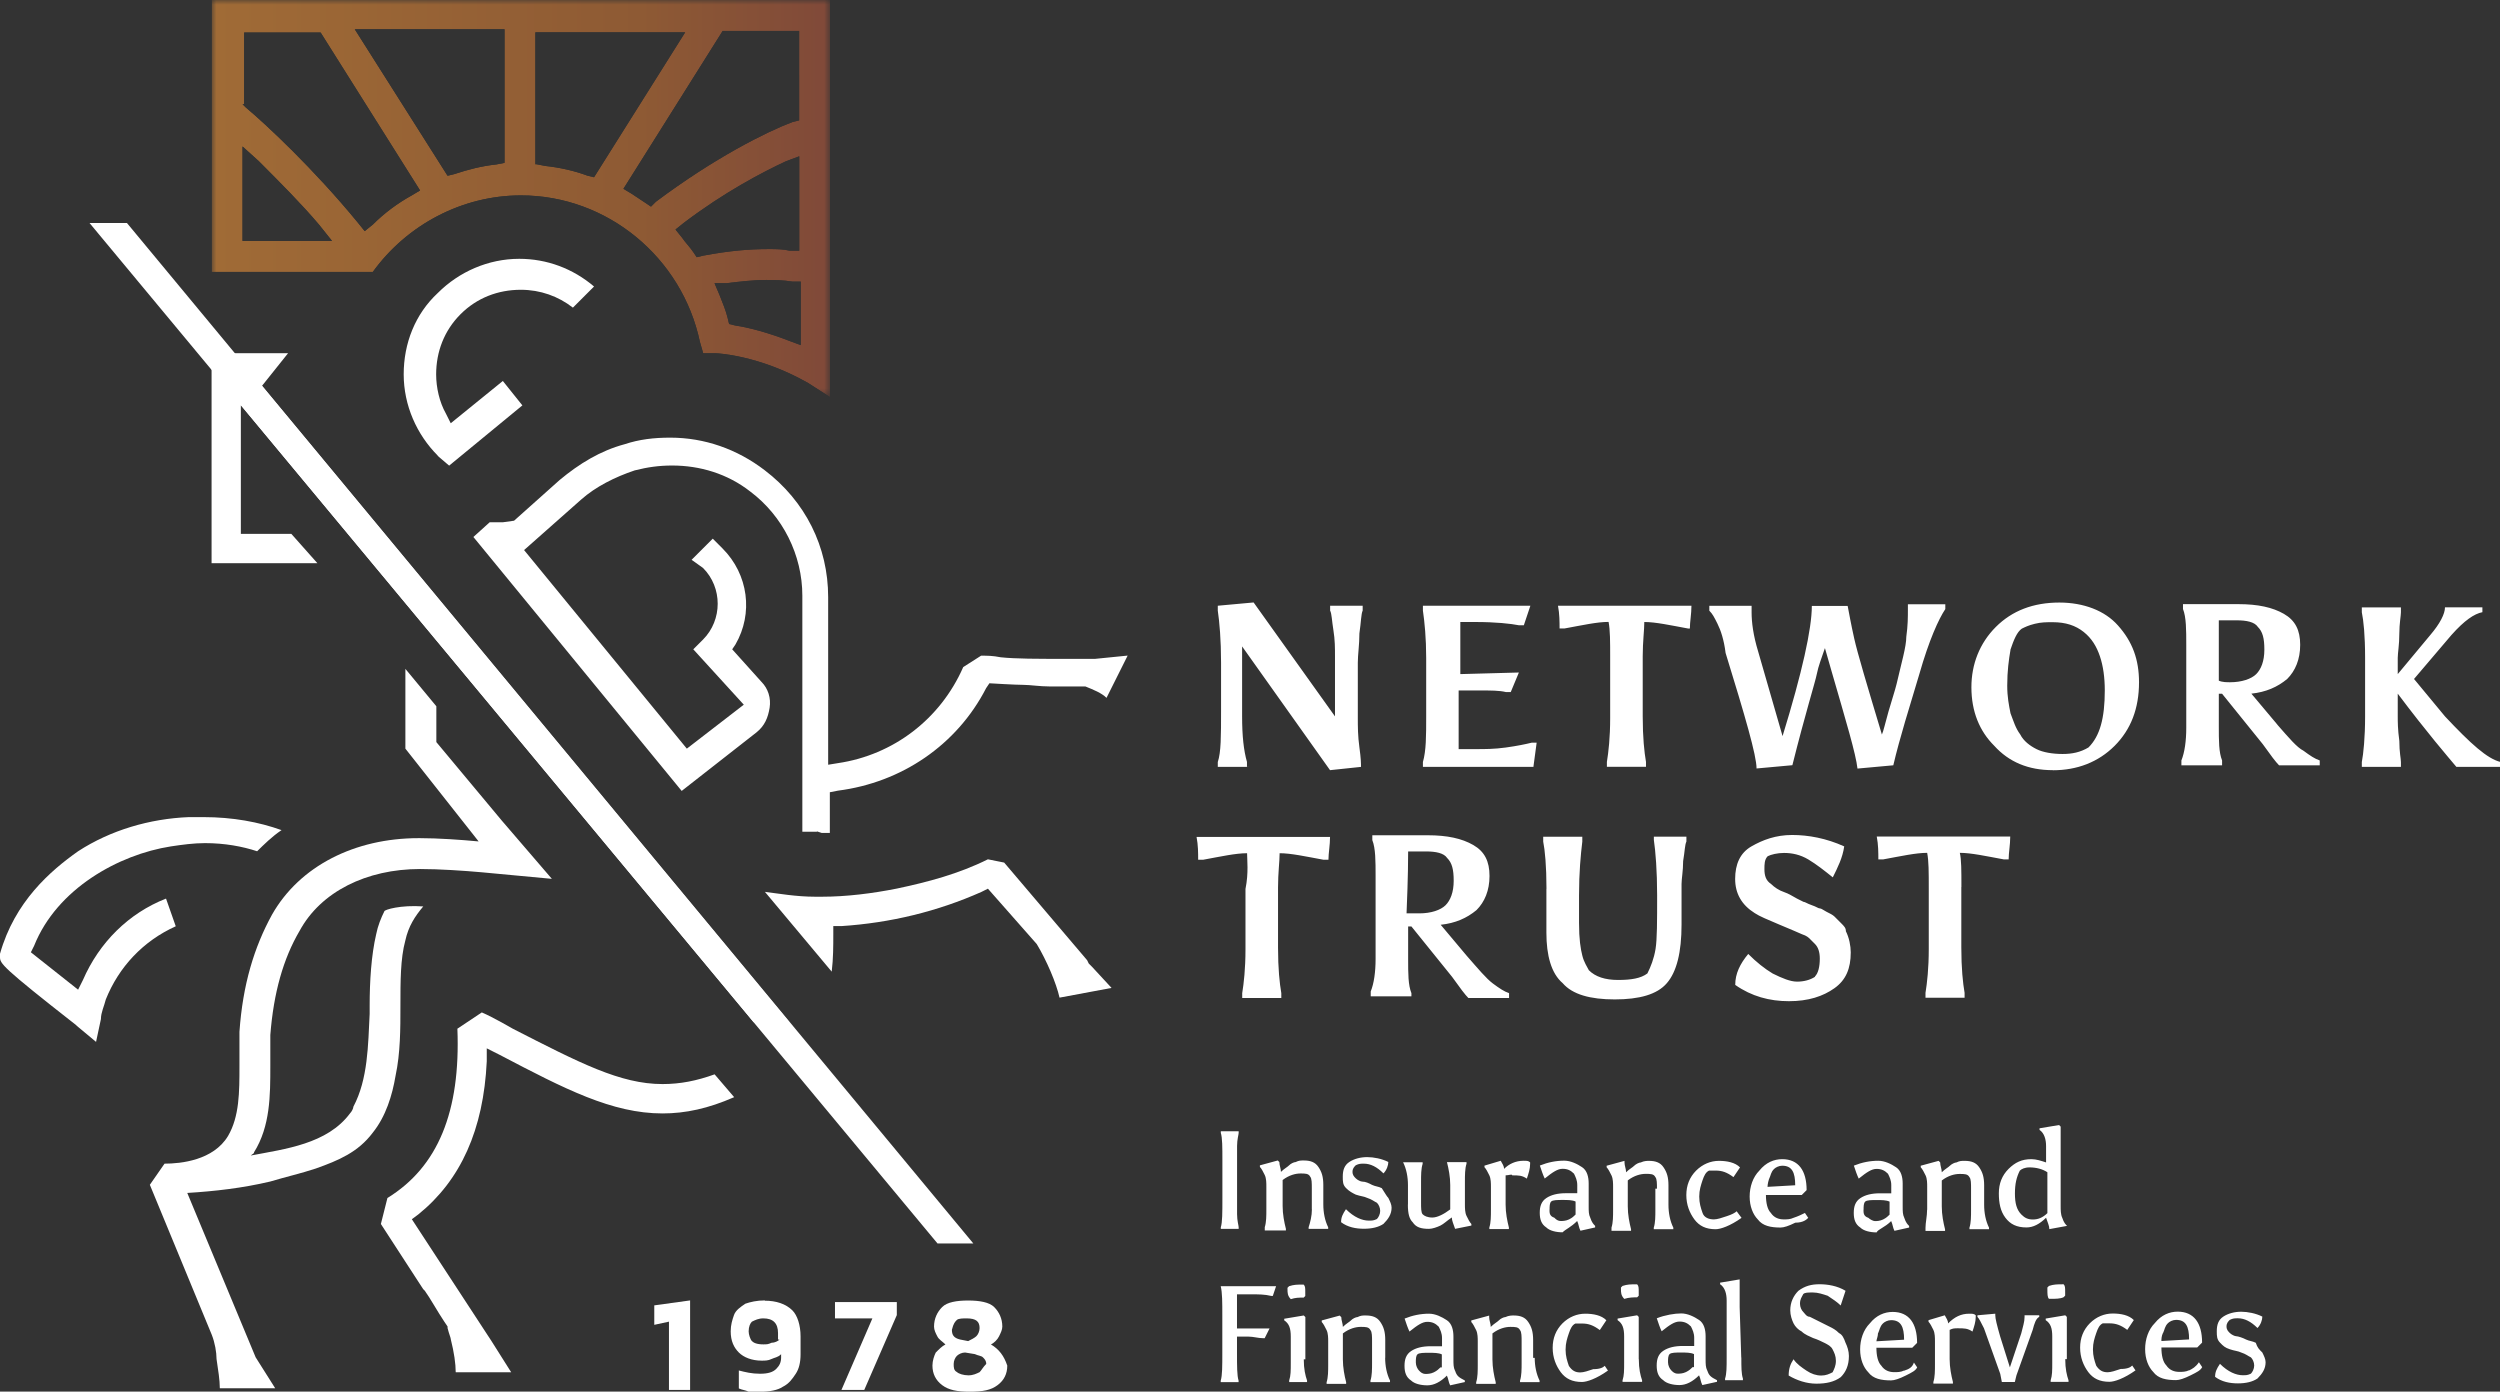
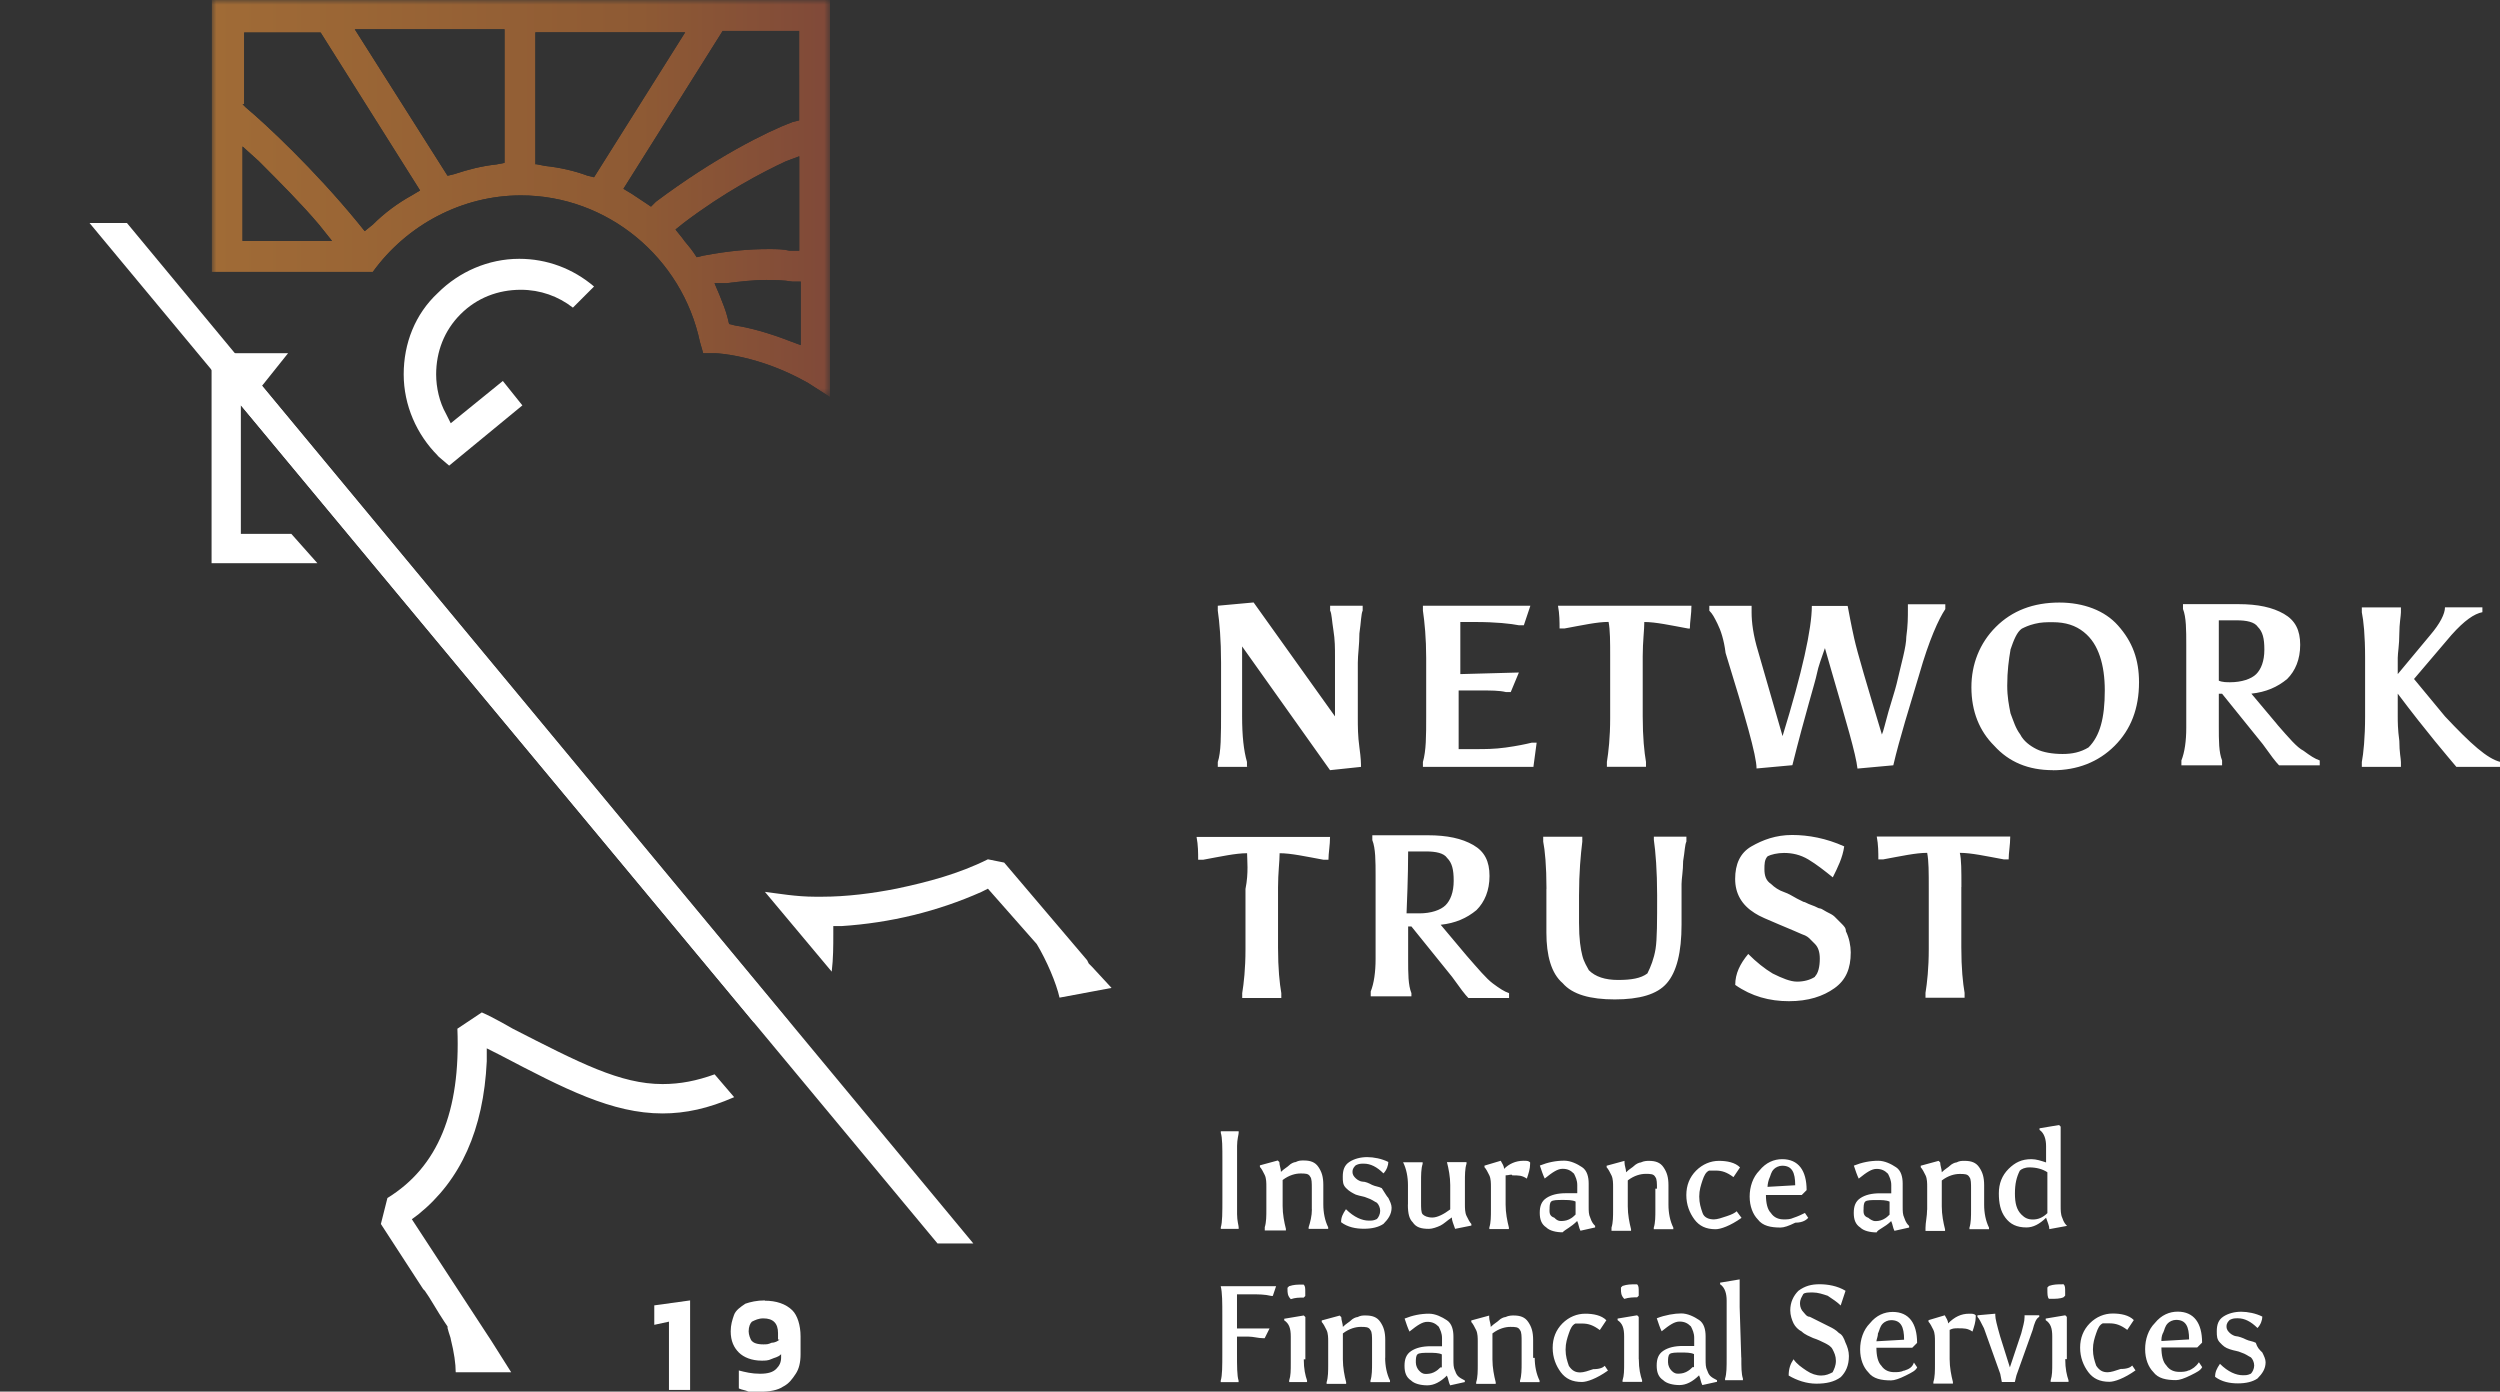
<svg xmlns="http://www.w3.org/2000/svg" id="Layer_2" viewBox="0 0 267.28 148.78">
  <rect x="0" y="0" width="267.28" height="148.78" fill="#333333" stroke="none" />
  <defs>
    <style>.cls-1{fill:url(#linear-gradient-2);}.cls-2{fill:#fff;}.cls-3,.cls-4,.cls-5{fill:none;}.cls-4{clip-path:url(#clippath);}.cls-5{mask:url(#mask);}.cls-6{fill:url(#linear-gradient);}</style>
    <clipPath id="clippath">
      <path class="cls-3" d="m47.85,18.79l.7-.17c1.57-.52,2.96-.87,4.52-1.04l.87-.17V3.13h-16.01l9.92,15.66Zm9.57-1.22l.87.17c1.57.17,3.13.52,4.52,1.04l.7.17,9.74-15.49h-16.01v14.1h.17Zm9.22,2.61l.87.52,1.57,1.04.52.35.52-.52c6.27-4.7,11.83-7.48,14.62-8.53l.7-.17V3.31h-8.18l-10.61,16.88ZM25.93,11.14l.35.35c2.09,1.74,7.31,6.61,12.01,12.35l.7.87.87-.7c1.22-1.22,2.61-2.26,4.18-3.13l.87-.52L34.28,3.48h-8.18v7.66h-.17Zm0,14.62h9.57l-1.39-1.74c-1.91-2.26-4.18-4.52-6.44-6.79l-1.74-1.57v10.09Zm58.12-8.53c-2.61,1.22-6.61,3.31-10.96,6.61l-.87.7.7.87c.35.52.87,1.04,1.22,1.57l.35.52.7-.17c2.78-.52,4.87-.7,6.96-.7.87,0,1.57,0,2.26.17h1.04v-10.09l-1.39.52Zm-2.09,12.7c-1.39,0-2.78.17-4.35.35h-1.22l.52,1.22c.35.87.7,1.74.87,2.44l.17.7.7.17c1.22.17,3.31.7,5.57,1.57l1.39.52v-6.79h-.87c-1.04-.17-1.91-.17-2.78-.17m4.35,10.96c-5.22-2.96-9.74-3.13-9.74-3.13h-1.39l-.35-1.22c-1.92-9.05-9.92-15.66-19.14-15.66-6.26,0-12.18,3.13-15.83,8.18h-17.23V0h66.12v42.46l-2.44-1.57Z" />
    </clipPath>
    <linearGradient id="linear-gradient" x1="-82.97" y1="875.45" x2="-81.97" y2="875.45" gradientTransform="translate(5511.28 57931.51) scale(66.15 -66.15)" gradientUnits="userSpaceOnUse">
      <stop offset="0" stop-color="#fff" />
      <stop offset=".69" stop-color="#fff" />
      <stop offset="1" stop-color="#fff" />
      <stop offset="1" stop-color="#fff" />
    </linearGradient>
    <mask id="mask" x="22.62" y="0" width="66.12" height="42.46" maskUnits="userSpaceOnUse">
      <rect class="cls-6" x="22.62" width="66.12" height="42.46" />
    </mask>
    <linearGradient id="linear-gradient-2" x1="-82.97" y1="875.45" x2="-81.97" y2="875.45" gradientTransform="translate(5511.28 57931.51) scale(66.15 -66.15)" gradientUnits="userSpaceOnUse">
      <stop offset="0" stop-color="#a06b36" />
      <stop offset=".69" stop-color="#8e5a34" />
      <stop offset="1" stop-color="#804939" />
      <stop offset="1" stop-color="#804939" />
    </linearGradient>
  </defs>
  <g id="Layer_1-2">
    <path class="cls-2" d="m241.87,144.6c.17.35.35.7.35,1.04,0,.7-.35,1.22-.87,1.74-.52.35-1.22.52-2.09.52s-1.74-.17-2.44-.7c0-.52.17-.87.52-1.39.87.87,1.74,1.22,2.44,1.22.35,0,.52,0,.87-.17.17-.17.35-.52.35-.87s-.17-.7-.35-.87c-.35-.17-.52-.35-1.04-.52-.35-.17-.7-.17-1.22-.35-.52-.17-.7-.35-1.04-.7s-.35-.7-.35-1.22c0-.7.17-1.22.7-1.57s1.22-.52,1.91-.52,1.57.17,2.26.52c0,.35-.17.87-.52,1.22-.7-.7-1.39-1.04-2.09-1.04-.35,0-.52,0-.87.17-.17.17-.35.35-.35.7s.17.52.35.7c.17.17.52.35.7.35s.7.17,1.04.35c.35.17.7.17,1.04.35.17.52.35.7.7,1.04m-10.61-2.09c.17-.35.17-.7.52-1.05.17-.17.52-.35.87-.35,1.04,0,1.39.7,1.39,2.09l-2.96.17c0-.17,0-.52.17-.87m2.78,4c-.35.17-.7.17-1.04.17-.52,0-1.04-.17-1.39-.7-.35-.35-.52-1.04-.52-1.91h3.83l.52-.52c0-2.09-.87-3.31-2.61-3.31-.87,0-1.74.35-2.44,1.22-.7.7-1.04,1.74-1.04,2.79s.35,1.91.87,2.44c.52.7,1.39.87,2.44.87.35,0,.87-.17,1.57-.52.7-.35,1.04-.52,1.22-.87l-.35-.52c-.35.52-.7.7-1.04.87m-6.09-.52l.35.52c-1.22.87-2.26,1.22-2.79,1.22-1.04,0-1.74-.35-2.26-1.04-.52-.7-.87-1.57-.87-2.61s.35-1.91,1.04-2.61c.7-.7,1.57-1.04,2.44-1.04s1.74.17,2.26.7c-.35.52-.7,1.05-.7,1.05-.7-.52-1.22-.7-1.92-.7h-.7c-.35.17-.52.52-.7,1.05s-.35,1.04-.35,1.74.17,1.22.35,1.74c.35.52.7.7,1.22.7.35,0,.87-.17,1.39-.35.7,0,1.05-.17,1.22-.35m-7.14-.7c0,1.04.17,1.74.35,2.26v.17h-1.91v-.17c.17-.52.17-1.04.17-1.91v-2.78c0-.87-.17-1.39-.7-1.74v-.17l2.09-.35.17.17v4.52h-.17Zm-.35-8.01h.17c.17.17.17.35.17.87v.35l-.17.17c-.35.17-.87.17-1.39.17h-.17c-.17-.17-.17-.52-.17-1.04v-.17l.17-.17c.52-.17.87-.17,1.39-.17m-4,3.31h1.57v.17c-.35.17-.52.7-.7,1.39l-1.74,4.87-.17.7h-1.39l-.17-.87-1.74-4.87c-.35-.7-.52-1.04-.7-1.22v-.17l1.91-.17v.17c0,.35.17,1.04.52,2.26l1.04,3.31,1.22-3.65c.17-.7.35-1.22.35-1.74v-.17Zm-5.92-.17c.35,0,.52,0,.7.17v.17c0,.52-.17,1.04-.35,1.57-.52-.35-.87-.35-1.57-.35-.35,0-.52,0-.87.17v3.13c0,.87.17,1.74.35,2.44v.17h-2.09v-.17c.17-.52.17-1.22.17-1.91v-2.44c0-.35,0-.87-.17-1.22-.17-.35-.35-.7-.52-.87v-.17l1.74-.52c.17.35.35.52.35.87.7-.7,1.39-1.04,2.26-1.04m-9.74,2.09c.17-.35.17-.7.52-1.05.17-.17.52-.35.87-.35,1.04,0,1.39.7,1.39,2.09l-2.96.17c0-.17.17-.52.17-.87m2.78,4c-.35.17-.7.17-1.04.17-.52,0-1.04-.17-1.39-.7-.35-.35-.52-1.04-.52-1.91h3.83l.52-.52c0-2.09-.87-3.31-2.61-3.31-.87,0-1.74.35-2.44,1.22-.7.7-1.04,1.74-1.04,2.79s.35,1.91.87,2.44c.52.7,1.39.87,2.44.87.35,0,.87-.17,1.57-.52.7-.35,1.04-.52,1.22-.87l-.35-.52c-.17.52-.52.7-1.04.87m-6.26-2.96c.17.35.35.87.35,1.39,0,1.04-.35,1.74-.87,2.26-.7.52-1.57.7-2.61.7s-2.09-.35-2.96-.87c0-.7.17-1.22.52-1.74.35.52.87.87,1.39,1.22.52.35,1.05.52,1.57.52s.87-.17,1.22-.35c.17-.35.35-.7.35-1.22s-.17-.87-.35-1.22c-.17-.35-.52-.52-.87-.7-.35-.17-.7-.35-1.22-.52-.35-.17-.87-.35-1.22-.7-.35-.17-.7-.52-.87-.87-.17-.35-.35-.87-.35-1.39,0-.87.35-1.57.87-2.09.7-.52,1.39-.7,2.26-.7s1.91.17,2.78.7c-.17.52-.35,1.04-.52,1.57-.35-.35-.87-.7-1.39-1.04-.52-.17-1.04-.35-1.57-.35s-.87,0-1.04.17c-.17.35-.35.52-.35,1.04,0,.35.17.7.35.87.17.17.35.52.7.52l1.04.52,1.04.52c.35.17.7.35,1.04.7.35.17.52.52.7,1.04m-11.14,1.57c0,1.04,0,1.74.17,2.26v.17h-1.91v-.17c.17-.52.17-1.22.17-2.26v-6.09c0-.7-.17-1.39-.7-1.74v-.17l2.09-.35v2.96l.17,5.4Zm-5.22,1.04c-.17.17-.35.35-.7.52-.35.17-.7.17-.87.17-.35,0-.52-.17-.7-.35-.17-.17-.35-.52-.35-.87s0-.7.17-.87c.17-.17.7-.17,1.22-.17s1.04,0,1.39.17v1.39h-.17Zm1.57.35c-.17-.35-.17-.7-.17-1.22v-2.44c0-.7-.17-1.39-.7-1.74-.52-.35-1.22-.7-1.91-.7s-1.74.17-2.61.52c.17.52.35,1.04.52,1.39.87-.7,1.39-1.04,1.91-1.04s.87.17,1.22.52c.17.35.35.7.35,1.22v.87h-1.22c-.87,0-1.57.17-2.09.52-.52.35-.7.87-.7,1.57s.17,1.22.7,1.57c.35.35,1.04.52,1.74.52s1.39-.35,2.09-1.04c.17.35.17.7.35,1.04l1.57-.35v-.17c-.7-.35-.87-.52-1.04-1.04m-8.88-7.66h0c-.35-.35-.35-.7-.35-1.04v-.17l.17-.17c.52-.17.87-.17,1.39-.17h.17c.17.17.17.35.17.87v.35l-.17.17c-.35,0-.87,0-1.39.17m1.57,6.44c0,1.04.17,1.74.35,2.26v.17h-2.09v-.17c.17-.52.17-1.04.17-1.91v-2.78c0-.87-.17-1.39-.7-1.74v-.17l2.09-.35.17.17v4.52Zm-3.65.7l.35.52c-1.22.87-2.26,1.22-2.78,1.22-1.04,0-1.74-.35-2.26-1.04-.52-.7-.87-1.57-.87-2.61s.35-1.91,1.04-2.61c.7-.7,1.57-1.04,2.44-1.04s1.74.17,2.26.7l-.7,1.05c-.7-.52-1.22-.7-1.91-.7h-.7c-.35.17-.52.52-.7,1.05s-.35,1.04-.35,1.74.17,1.22.35,1.74c.35.52.7.7,1.22.7.35,0,.87-.17,1.39-.35.7,0,1.04-.17,1.22-.35m-7.48-.87c0,.87.17,1.74.52,2.44v.17h-2.09v-.17c.17-.52.17-1.22.17-1.91v-2.26c0-.52,0-1.04-.17-1.22-.17-.35-.52-.35-1.04-.35s-1.22.17-1.91.7v2.78c0,.87.17,1.74.35,2.44v.17h-2.09v-.17c.17-.52.17-1.22.17-1.91v-2.44c0-.35,0-.87-.17-1.22-.17-.35-.35-.7-.52-.87v-.17l1.91-.52v.17c0,.35.17.7.17,1.04.35-.35.7-.52.87-.7s.52-.35.7-.35c.35-.17.7-.17.87-.17.7,0,1.22.17,1.57.7.35.52.52,1.04.52,1.92v1.91h.17Zm-10.09,1.04c-.17.17-.35.35-.7.52s-.7.17-.87.17c-.35,0-.52-.17-.7-.35-.17-.17-.35-.52-.35-.87s0-.7.17-.87c.17-.17.7-.17,1.22-.17s1.04,0,1.39.17v1.39h-.17Zm1.57.35c-.17-.35-.17-.7-.17-1.22v-2.44c0-.7-.17-1.39-.7-1.74s-1.22-.7-1.91-.7c-.87,0-1.74.17-2.61.52.17.52.35,1.04.52,1.39.87-.7,1.39-1.04,1.91-1.04s.87.17,1.22.52c.17.35.35.7.35,1.22v.87h-1.22c-.87,0-1.57.17-2.09.52s-.7.87-.7,1.57.17,1.22.7,1.57c.35.35,1.04.52,1.74.52s1.39-.35,2.09-1.04c.17.35.17.7.35,1.04l1.57-.35v-.17c-.7-.35-.87-.52-1.04-1.04m-7.48-1.39c0,.87.17,1.74.52,2.44v.17h-2.09v-.17c.17-.52.17-1.22.17-1.91v-2.26c0-.52,0-1.04-.17-1.22-.17-.35-.52-.35-1.04-.35s-1.22.17-1.91.7v2.78c0,.87.17,1.74.35,2.44v.17h-2.09v-.17c.17-.52.17-1.22.17-1.91v-2.44c0-.35,0-.87-.17-1.22-.17-.35-.35-.7-.52-.87v-.17l1.92-.52.17.17c0,.35.17.7.17,1.04.35-.35.7-.52.87-.7s.52-.35.7-.35c.35-.17.52-.17.87-.17.7,0,1.22.17,1.57.7.35.52.52,1.04.52,1.92v1.91Zm-8.7.17c0,1.04.17,1.74.35,2.26v.17h-1.91v-.17c.17-.52.17-1.04.17-1.91v-2.78c0-.87-.17-1.39-.7-1.74v-.17l2.09-.35.17.17v4.52h-.17Zm-1.39-6.44h0c-.35-.35-.35-.7-.35-1.04v-.17l.17-.17c.52-.17.87-.17,1.39-.17h.17c.17.17.17.35.17.87v.35l-.17.17c-.52,0-.87,0-1.39.17m-7.48-1.39h5.92l-.35,1.04h-.17c-.7-.17-1.39-.17-2.09-.17h-1.57v3.65h3.48l-.52,1.04h-.17c-.52,0-1.04-.17-1.57-.17h-1.22v1.74c0,1.39,0,2.44.17,2.96v.17h-1.91v-.17c.17-.52.17-1.57.17-2.96v-4c0-1.39,0-2.44-.17-3.13m88.4-7.83c-.52.52-1.04.7-1.57.7s-.87-.17-1.22-.52c-.52-.52-.7-1.22-.7-2.26s.17-1.74.52-2.44c.17-.17.52-.35,1.04-.35.7,0,1.39.17,1.91.52v4.35Zm2.09,1.39c-.17-.17-.35-.35-.52-.87-.17-.35-.17-.87-.17-1.22v-8.53l-.17-.17-2.09.35v.17c.52.35.7,1.04.7,1.74v1.74c-.52-.17-1.04-.35-1.57-.35-1.04,0-1.74.35-2.44,1.04-.7.7-1.04,1.57-1.04,2.61s.17,1.91.7,2.61c.52.7,1.22,1.04,2.26,1.04.7,0,1.39-.35,2.09-1.04.17.52.35.87.35,1.22l1.91-.35Zm-14.96-1.74v-2.44c0-.35,0-.87-.17-1.22s-.35-.7-.52-.87v-.17l1.91-.52.17.17c0,.35.17.7.17,1.05.35-.35.7-.52.87-.7.17-.17.52-.35.7-.35.35-.17.52-.17.87-.17.7,0,1.22.17,1.57.7.35.52.52,1.04.52,1.91v2.09c0,.87.17,1.74.52,2.44v.17h-2.09v-.17c.17-.52.17-1.22.17-1.91v-2.26c0-.52,0-1.04-.17-1.22-.18-.35-.52-.35-1.05-.35s-1.22.17-1.91.7v2.78c0,.87.17,1.74.35,2.44v.17h-2.09v-.35c0-.52.17-1.22.17-1.91m-6.79,0c0-.35,0-.7.17-.87.17-.17.7-.17,1.22-.17s1.04,0,1.39.17v1.39c-.17.17-.35.35-.7.52-.35.17-.7.17-.87.17s-.52-.17-.7-.35c-.52-.17-.52-.52-.52-.87m2.96,1.22c.17.35.17.7.35,1.04l1.57-.35v-.17c-.17-.17-.35-.35-.52-.87-.17-.35-.17-.7-.17-1.22v-2.44c0-.7-.17-1.39-.7-1.74-.52-.35-1.22-.7-1.91-.7-.87,0-1.74.17-2.61.52.17.52.35,1.04.52,1.39.87-.7,1.39-1.04,1.91-1.04s.87.17,1.22.52c.17.35.35.7.35,1.22v.87h-1.22c-.87,0-1.57.17-2.09.52s-.7.87-.7,1.57.17,1.22.7,1.57c.35.35,1.04.52,1.74.52.17-.35.87-.52,1.57-1.22m-13.05-4.52c.17-.35.17-.7.52-1.04.17-.17.52-.35.87-.35,1.04,0,1.39.7,1.39,2.09l-2.96.17s0-.35.17-.87m4.18,4.18l-.35-.52c-.35.17-.7.35-1.22.52-.35.17-.7.17-1.04.17-.52,0-1.04-.17-1.39-.7-.35-.35-.52-1.04-.52-1.91h3.83l.52-.52c0-2.09-.87-3.31-2.61-3.31-.87,0-1.74.35-2.44,1.22-.7.7-1.04,1.74-1.04,2.78s.35,1.91.87,2.44c.52.7,1.39.87,2.44.87.35,0,.87-.17,1.57-.52.87,0,1.22-.35,1.39-.52m-7.13,0c-1.22.87-2.26,1.22-2.78,1.22-1.04,0-1.74-.35-2.26-1.04-.52-.7-.87-1.57-.87-2.61s.35-1.91,1.04-2.61c.7-.7,1.57-1.05,2.44-1.05s1.74.17,2.26.7l-.7,1.04c-.7-.52-1.22-.7-1.91-.7h-.7c-.35.17-.52.52-.7,1.04-.17.52-.35,1.04-.35,1.74s.17,1.22.35,1.74c.17.52.7.7,1.22.7.35,0,.87-.17,1.39-.35.52-.17.87-.35,1.04-.52l.52.7Zm-9.05-3.13c0-.52,0-1.04-.17-1.22-.17-.35-.52-.35-1.04-.35s-1.22.17-1.91.7v2.78c0,.87.17,1.74.35,2.44v.17h-2.09v-.35c.17-.52.17-1.22.17-1.91v-2.44c0-.35,0-.87-.17-1.22-.17-.35-.35-.7-.52-.87v-.17l1.91-.52v.17c0,.35.17.7.17,1.05.35-.35.7-.52.87-.7.17-.17.52-.35.7-.35.35-.17.7-.17.87-.17.7,0,1.22.17,1.57.7.35.52.52,1.04.52,1.91v2.09c0,.87.17,1.74.52,2.44v.17h-2.09v-.17c.17-.52.17-1.22.17-1.91v-2.26h.17Zm-11.48,2.26c0-.35,0-.7.17-.87.17-.17.7-.17,1.22-.17s1.04,0,1.39.17v1.39c-.17.17-.35.35-.7.52s-.7.17-.87.17c-.35,0-.52-.17-.7-.35-.52-.17-.52-.52-.52-.87m2.96,1.22c.17.35.17.7.35,1.04l1.57-.35v-.17c-.17-.17-.35-.35-.52-.87-.17-.35-.17-.7-.17-1.22v-2.44c0-.7-.17-1.39-.7-1.74-.52-.35-1.22-.7-1.91-.7-.87,0-1.74.17-2.61.52.17.52.35,1.04.52,1.39.87-.7,1.39-1.04,1.91-1.04s.87.17,1.22.52c.17.35.35.7.35,1.22v.87h-1.22c-.87,0-1.57.17-2.09.52s-.7.87-.7,1.57.17,1.22.7,1.57c.35.35,1.04.52,1.74.52.35-.35.87-.52,1.57-1.22m-7.66-4.87v3.13c0,.87.17,1.74.35,2.44v.17h-2.09v-.17c.17-.52.17-1.22.17-1.91v-2.44c0-.35,0-.87-.17-1.22-.17-.35-.35-.7-.52-.87v-.17l1.74-.52c.17.35.35.52.35.87.52-.52,1.22-.87,2.09-.87.35,0,.52,0,.7.17v.17c0,.52-.17,1.04-.35,1.57-.52-.35-.87-.35-1.57-.35,0-.17-.35,0-.7,0m-10.44,3.13v-2.09c0-.87-.17-1.74-.52-2.44h2.09v.17c-.17.52-.17,1.22-.17,1.91v2.26c0,.52,0,1.04.17,1.22s.52.35,1.04.35,1.22-.35,1.91-.87v-2.61c0-.87-.17-1.74-.35-2.44h2.09v.17c-.17.52-.17,1.22-.17,1.91v2.44c0,.35,0,.87.17,1.22.17.35.35.7.52.87v.17l-1.74.35c-.17-.52-.35-.87-.35-1.22-.52.35-.87.7-1.22.87-.35.17-.87.35-1.22.35-.87,0-1.39-.17-1.74-.7-.35-.35-.52-.87-.52-1.91m-2.09-.7c.17.35.35.7.35,1.04,0,.7-.35,1.22-.87,1.74-.52.35-1.22.52-2.09.52s-1.74-.17-2.44-.7c0-.52.17-.87.52-1.39.87.87,1.74,1.22,2.44,1.22.35,0,.52,0,.87-.17.17-.17.35-.52.35-.87s-.17-.7-.35-.87c-.35-.17-.52-.35-1.04-.52-.35-.17-.7-.17-1.22-.35-.35-.17-.7-.35-1.04-.7-.35-.35-.35-.7-.35-1.22,0-.7.17-1.22.7-1.57s1.22-.52,1.91-.52,1.57.17,2.26.52c0,.35-.17.87-.52,1.22-.7-.7-1.39-1.04-2.09-1.04-.35,0-.52,0-.87.17-.17.17-.35.35-.35.7s.17.52.35.7.52.35.7.35c.35,0,.7.17,1.04.35.35.17.7.17,1.04.35.35.52.52.87.7,1.04m-8.18,1.22v-2.26c0-.52,0-1.04-.17-1.22-.17-.35-.52-.35-1.04-.35s-1.22.17-1.91.7v2.78c0,.87.17,1.74.35,2.44v.17h-2.26v-.35c.17-.52.17-1.22.17-1.91v-2.44c0-.35,0-.87-.17-1.22-.17-.35-.35-.7-.52-.87v-.17l1.91-.52.17.17c0,.35.17.7.17,1.05.35-.35.7-.52.87-.7s.52-.35.7-.35c.35-.17.52-.17.87-.17.7,0,1.22.17,1.57.7.35.52.52,1.04.52,1.91v2.09c0,.87.17,1.74.52,2.44v.17h-2.09v-.17c.17-.52.35-1.22.35-1.91m-8-5.05v5.57c0,.7.17,1.22.17,1.39v.17h-1.91v-.17c.17-.52.17-1.57.17-3.13v-4c0-1.39,0-2.44-.17-2.96v-.17h1.91v.17c0,.17-.17.7-.17,1.39v1.74Zm77.43-29.41v6.44c0,2.26.17,3.83.35,4.87v.52h-4.18v-.52c.17-1.04.35-2.61.35-4.7v-6.44c0-1.74,0-2.96-.17-3.83-1.22,0-2.78.35-4.7.7h-.52c0-.7,0-1.57-.17-2.44h14.27c0,.87-.17,1.74-.17,2.44h-.52c-1.91-.35-3.48-.7-4.7-.7.17.7.17,1.91.17,3.65m-15.66,9.57c.35-.35.52-1.04.52-1.91,0-.7-.17-1.22-.52-1.57l-.52-.52c-.17-.17-.35-.35-.87-.52-.35-.17-1.22-.52-2.44-1.04-1.22-.52-2.09-.87-2.61-1.22-1.39-.87-2.09-2.09-2.09-3.65s.52-2.78,1.74-3.48c1.22-.7,2.61-1.22,4.35-1.22s3.65.35,5.57,1.22c-.17,1.22-.7,2.26-1.22,3.31-.87-.7-1.74-1.39-2.61-1.91-.87-.52-1.74-.7-2.61-.7-.7,0-1.39.17-1.74.35-.35.35-.35.87-.35,1.39,0,.7.17,1.22.7,1.57.35.35.87.7,1.39.87s1.04.52,1.39.7c.35.17.7.35.7.35.17,0,.35.17.87.35.52.17.7.35.87.35s.35.17.7.35c.35.17.7.35.87.52.17.17.35.35.7.7.35.35.52.52.52.87.35.7.52,1.57.52,2.26,0,1.74-.52,2.96-1.74,3.83-1.22.87-2.79,1.39-4.87,1.39s-4-.52-5.74-1.74c0-1.22.52-2.26,1.39-3.31.87.87,1.74,1.57,2.61,2.09,1.04.52,1.91.87,2.61.87s1.39-.17,1.92-.52m-28.71-9.4c0-2.44-.17-4.18-.35-5.05v-.52h4.18v.52c-.17,1.39-.35,3.31-.35,5.74v2.96c0,1.74.17,2.78.35,3.48.17.7.52,1.22.7,1.57.7.7,1.74,1.04,3.13,1.04s2.44-.17,3.13-.7c.35-.7.7-1.57.87-2.61.17-1.04.17-2.96.17-5.74,0-2.61-.17-4.7-.35-5.92v-.35h3.48v.52c-.17.35-.17,1.04-.35,2.09,0,1.04-.17,1.91-.17,2.44v4.35c0,2.96-.52,5.05-1.57,6.26-1.04,1.22-2.96,1.74-5.57,1.74s-4.52-.52-5.57-1.74c-1.22-1.04-1.74-2.96-1.74-5.39v-4.7Zm-14.79-4h1.91c1.04,0,1.91.17,2.26.7.52.52.7,1.22.7,2.44s-.35,2.09-.87,2.61c-.52.52-1.57.87-2.78.87h-1.39c.17-4,.17-6.09.17-6.61m.35,15.14c-.35-.87-.35-2.09-.35-3.65v-3.48h.35l4.35,5.39c.87,1.22,1.39,1.91,1.74,2.26h4.35v-.52c-.52-.17-1.04-.52-1.74-1.04-.7-.52-1.57-1.57-2.79-2.96l-2.78-3.31c1.57-.17,2.78-.7,3.83-1.57.87-.87,1.39-2.09,1.39-3.65s-.52-2.61-1.74-3.31c-1.22-.7-2.78-1.04-4.87-1.04h-5.92v.52c.35.87.35,2.26.35,3.83v8.87c0,1.39-.17,2.61-.52,3.48v.52h4.35v-.35Zm-17.58-14.96c-1.22,0-2.78.35-4.7.7h-.52c0-.7,0-1.57-.17-2.44h14.27c0,.87-.17,1.74-.17,2.44h-.52c-1.91-.35-3.48-.7-4.7-.7,0,.87-.17,2.09-.17,3.65v6.44c0,2.26.17,3.83.35,4.87v.52h-4.18v-.52c.17-1.04.35-2.61.35-4.7v-6.44c.35-1.74.17-3.13.17-3.83m133.99-9.74v.52h-4.7c-.87-1.04-3.13-3.65-6.27-7.83v2.44c0,.52,0,1.39.17,2.61,0,1.22.17,1.91.17,2.26v.52h-4.18v-.52c.17-.87.35-2.61.35-4.87v-6.27c0-2.44-.17-4-.35-4.87v-.52h4.18v.52c0,.35-.17,1.22-.17,2.26,0,1.22-.17,2.09-.17,2.61v1.74l3.48-4.18c1.04-1.22,1.57-2.26,1.57-2.96h4v.52c-.87.17-1.91.87-3.31,2.44l-4,4.7,3.31,4c2.78,2.96,4.52,4.52,5.92,4.87m-30.1-8.7v-6.44h1.91c1.04,0,1.91.17,2.26.7.52.52.7,1.22.7,2.44s-.35,2.09-.87,2.61c-.52.52-1.57.87-2.78.87-.35,0-.87,0-1.22-.17m6.26,4.7l-2.78-3.31c1.57-.17,2.78-.7,3.83-1.57.87-.87,1.39-2.09,1.39-3.65s-.52-2.61-1.74-3.31c-1.22-.7-2.78-1.04-4.87-1.04h-5.92v.52c.35.87.35,2.26.35,3.83v8.88c0,1.39-.17,2.61-.52,3.48v.52h4.35v-.52c-.35-.87-.35-2.09-.35-3.65v-3.48h.35l4.35,5.39c.87,1.22,1.39,1.91,1.74,2.26h4.35v-.52c-.52-.17-1.04-.52-1.74-1.04-.7-.35-1.57-1.39-2.79-2.78m-28.54-8.01c.35-1.04.7-1.91,1.22-2.26.35-.17.7-.35,1.39-.52s1.22-.17,1.91-.17c1.39,0,2.44.35,3.31,1.04s1.39,1.57,1.74,2.61c.35,1.04.52,2.26.52,3.65,0,2.96-.52,4.87-1.74,6.09-.87.52-1.74.7-2.78.7s-2.09-.17-2.78-.52c-.7-.35-1.39-.87-1.74-1.57-.52-.7-.7-1.39-1.04-2.26-.17-.87-.35-1.74-.35-2.96,0-1.57.17-2.78.35-3.83m4.52,12.88c2.61,0,4.87-.87,6.61-2.61,1.74-1.74,2.61-4,2.61-6.79,0-2.44-.7-4.35-2.26-6.09-1.39-1.57-3.65-2.44-6.26-2.44-2.78,0-5.05.87-6.79,2.61-1.74,1.74-2.61,4-2.61,6.44,0,2.61.87,4.7,2.44,6.26,1.57,1.74,3.65,2.61,6.26,2.61m-35.85-15.66c-.35-.7-.52-1.04-.87-1.39v-.52h4.52v.7c0,1.04.17,2.44.7,4.18l2.61,9.05c2.09-6.79,3.13-11.48,3.13-13.92h3.83c.17.87.35,1.91.7,3.48.35,1.57,1.39,5.05,2.96,10.27.17-.35.35-1.22.7-2.44.35-1.22.7-2.26.87-2.96.52-2.26,1.04-4,1.04-5.05.17-1.22.17-2.09.17-2.96v-.52h4v.52c-.7,1.04-1.74,3.31-2.78,6.96-1.04,3.48-2.09,6.79-2.78,9.74l-3.83.35c-.17-1.57-1.22-5.05-2.78-10.44l-.7-2.44c-.35,1.04-.7,1.91-.87,2.78-.17.87-1.22,4.18-2.61,9.74l-3.83.35c0-1.39-1.22-5.57-3.31-12.35-.17-1.39-.52-2.44-.87-3.13m-16.88.52c0-.7,0-1.57-.17-2.44h14.27c0,.87-.17,1.74-.17,2.44h-.17c-1.91-.35-3.48-.7-4.7-.7,0,.87-.17,2.09-.17,3.65v6.44c0,2.26.17,3.83.35,4.87v.52h-4.18v-.52c.17-1.04.35-2.61.35-4.7v-6.44c0-1.74,0-2.96-.17-3.83-1.22,0-2.78.35-4.7.7h-.52Zm-2.78,14.79h-11.83v-.52c.35-1.22.35-2.78.35-4.87v-6.27c0-2.09-.17-3.83-.35-5.05v-.52h11.49l-.7,2.09h-.52c-.87-.17-2.44-.35-4.7-.35h-1.57v5.57l6.26-.17-.87,2.09h-.52c-.7-.17-1.57-.17-2.79-.17h-2.26v6.27h1.91c.87,0,1.92,0,3.13-.17,1.22-.17,2.09-.35,2.78-.52h.52l-.35,2.61Zm-30.45,0h-3.31v-.52c.35-1.04.35-2.78.35-5.57v-5.05c0-2.44-.17-4.35-.35-5.57v-.52l3.83-.35,8.7,12.18v-6.44c0-.87,0-1.74-.17-2.78-.17-1.04-.17-1.74-.35-2.09v-.52h3.48v.52c-.17.35-.17,1.22-.35,2.44,0,1.22-.17,2.26-.17,3.13v5.92c0,.87,0,1.91.17,3.13.17,1.22.17,1.74.17,2.09l-3.31.35-9.4-13.23v7.48c0,2.09.17,3.65.52,4.87v.52h.17Z" />
    <path class="cls-2" d="m113.28,106.67c-.35-1.57-1.39-4-2.44-5.74l-5.22-5.92-.7.35c-4.7,2.09-9.74,3.31-14.96,3.65h-.87v.87c0,1.22,0,2.61-.17,4l-7.14-8.53c1.39.17,3.31.52,5.39.52h.7c2.61,0,5.4-.35,8.01-.87,3.31-.7,6.61-1.57,9.74-3.13l1.74.35,8.87,10.44.17.35.35.35,2.09,2.26-5.57,1.04Z" />
    <path class="cls-2" d="m48.72,146.69c0-.87-.17-2.09-.52-3.48,0-.17-.17-.52-.35-1.22v-.17l-.35-.52c-.7-1.04-1.57-2.61-2.09-3.31l-.17-.17-4.52-6.96.7-2.78c5.39-3.31,7.83-9.22,7.48-18.1l2.61-1.74c1.22.52,3.31,1.74,3.31,1.74,7.14,3.65,11.49,5.92,16.01,5.92,1.91,0,3.65-.35,5.57-1.04l2.09,2.44c-2.78,1.22-5.22,1.74-7.66,1.74-5.39,0-10.44-2.61-17.4-6.26l-1.39-.7v1.39c-.35,7.31-2.78,12.7-7.31,16.36l-.7.52,8.53,13.05,2.09,3.31h-5.92Z" />
-     <path class="cls-2" d="m8.18,109.63C.17,103.36,0,103.01,0,102.32v-.35c1.57-5.57,5.39-8.87,8.35-10.96,3.48-2.26,7.66-3.48,11.83-3.65h1.57c3.13,0,5.92.52,8.35,1.39-1.04.7-1.91,1.57-2.61,2.26-1.57-.52-3.48-.87-5.57-.87-1.22,0-2.44.17-3.65.35-5.57.87-12.18,4.52-14.62,10.62l-.35.7,5.05,4,.52-1.04c1.74-4,4.87-7.13,8.88-8.7l1.04,2.96c-3.48,1.57-6.09,4.35-7.48,7.83-.17.7-.52,1.39-.52,2.09l-.52,2.44-2.09-1.74Z" />
-     <path class="cls-2" d="m87.35,88.92h-1.57v-25.23c0-4.35-2.09-8.53-5.57-11.14-2.44-1.91-5.39-2.78-8.35-2.78-1.39,0-2.61.17-4,.52-2.09.7-4.18,1.74-5.74,3.13l-6.09,5.39,17.4,21.23,6.09-4.7-5.4-5.92,1.04-1.04c1.04-1.04,1.57-2.44,1.57-3.83s-.52-2.78-1.57-3.83l-1.22-.87,2.26-2.26,1.04,1.04c2.78,2.78,3.31,6.96,1.39,10.27l-.35.52,3.13,3.48c.7.7,1.04,1.74.87,2.78-.17,1.04-.52,1.91-1.39,2.61l-8.01,6.27-22.27-27.15,1.74-1.57h1.39l1.22-.17,4.87-4.35c2.09-1.74,4.35-3.13,6.96-3.83,1.57-.52,3.13-.7,4.87-.7,3.65,0,7.14,1.22,10.09,3.48,4.35,3.31,6.79,8.18,6.79,13.57v17.92l1.04-.17c5.92-.87,10.96-4.7,13.4-10.27l1.91-1.22c.7,0,1.22,0,2.09.17,1.57.17,4,.17,6.79.17h3.31l3.48-.35-2.26,4.52c-.52-.52-1.39-.87-2.26-1.22h-3.83c-1.04,0-2.09-.17-2.78-.17-.87,0-3.65-.17-3.65-.17l-.35.52c-3.13,6.09-9.05,10.09-15.84,10.96l-.87.17v4.35h-.87l-.52-.17Z" />
    <path class="cls-2" d="m46.81,48.72c-2.26-2.26-3.65-5.39-3.65-8.7s1.22-6.44,3.65-8.7c2.26-2.26,5.39-3.65,8.7-3.65,2.96,0,5.74,1.04,8,2.96l-2.26,2.26c-1.57-1.22-3.48-1.91-5.57-1.91-2.44,0-4.7.87-6.44,2.61-1.74,1.74-2.61,4-2.61,6.44,0,1.39.35,2.96,1.04,4.18l.52,1.04,5.57-4.52,2.09,2.61-7.83,6.44-1.22-1.04Z" />
    <g class="cls-4">
      <g class="cls-5">
        <rect class="cls-1" x="22.62" width="66.12" height="42.46" />
      </g>
    </g>
-     <path class="cls-2" d="m45.24,96.92c-.87,1.04-1.57,2.09-1.91,3.65-.52,1.91-.52,4.35-.52,6.96,0,2.44,0,5.05-.52,7.48-.35,2.09-1.04,4.35-2.44,6.09-1.57,2.09-3.65,2.96-6.09,3.83-1.57.52-3.13.87-4.87,1.39-2.96.7-5.92,1.04-8.87,1.22l7.31,17.57,2.09,3.31h-5.92c0-.87-.17-1.91-.35-3.13,0-.7-.17-1.74-.52-2.61l-6.61-16.01,1.57-2.26c1.74,0,5.22-.35,6.79-2.96,1.22-2.09,1.22-4.7,1.22-7.48v-3.65c.35-5.05,1.57-9.05,3.48-12.53,2.96-5.22,8.88-8.18,15.66-8.18h.17c1.91,0,4.35.17,6.26.35l-7.83-9.92v-8.53l3.31,4v3.83l6.96,8.35,5.39,6.27-7.48-.7c-1.91-.17-4.52-.35-6.61-.35-5.74,0-10.62,2.44-12.88,6.61-1.74,2.96-2.78,6.61-3.13,11.14v3.31c0,3.13,0,6.44-1.74,9.22,0,.17-.17.17-.35.35,3.65-.7,8.18-1.22,10.62-4.52.17-.17.35-.52.35-.7,1.57-2.96,1.57-6.61,1.74-9.92v-.87c0-2.61.17-5.39.7-7.66.17-.87.52-1.74.87-2.44,0-.17,1.74-.7,4.18-.52" />
    <polygon class="cls-2" points="28.02 41.24 30.8 37.76 22.62 37.76 22.62 60.21 33.93 60.21 31.15 57.08 25.75 57.08 25.75 43.33 100.23 132.94 104.06 132.94 28.02 41.24" />
    <polygon class="cls-2" points="80.57 109.28 9.57 23.84 13.57 23.84 84.39 109.28 80.57 109.28" />
-     <path class="cls-2" d="m104.75,146.69c-.35.17-.7.35-1.22.35s-1.04-.17-1.22-.35c-.35-.17-.35-.52-.35-.87s.17-.7.35-.87.52-.35.87-.35l1.04.17c.35.17.7.17.87.35.17.17.35.35.35.7-.35.35-.52.7-.7.87m-2.44-5.57c.17-.17.7-.17,1.04-.17,1.04,0,1.39.35,1.39,1.04,0,.35-.17.7-.35.87s-.52.35-.87.52l-.87-.17c-.7-.17-.87-.52-.87-1.04.17-.7.35-.87.52-1.04m3.65,2.61c.35-.17.7-.52.87-.87.17-.35.35-.7.35-1.04,0-.87-.35-1.57-.87-2.09-.52-.52-1.57-.7-2.78-.7s-2.26.17-2.78.7c-.52.52-.87,1.22-.87,2.09,0,.35.17.7.35,1.04.17.35.52.52.87.87-.35.17-.7.52-1.04.87-.17.35-.35.87-.35,1.39,0,.87.35,1.57,1.04,2.09.7.52,1.57.7,2.96.7s2.26-.17,2.96-.7c.7-.52,1.04-1.22,1.04-2.09-.35-1.04-.87-1.74-1.74-2.26" />
    <polygon class="cls-2" points="69.95 141.64 71.52 141.3 71.52 148.6 73.78 148.6 73.78 139.03 69.95 139.56 69.95 141.64" />
    <path class="cls-2" d="m83.35,143.21c-.17.17-.52.35-.87.35-.35.17-.52.17-.87.17-.7,0-1.04-.17-1.22-.35-.17-.17-.35-.7-.35-1.04,0-.52.17-.87.35-1.04.35-.17.7-.35,1.22-.35,1.04,0,1.57.52,1.57,1.57v.7h.17Zm-1.57-4.18c-.87,0-1.57.17-2.09.35-.52.35-1.04.7-1.22,1.22s-.35,1.04-.35,1.74c0,1.04.35,1.74.87,2.26s1.39.87,2.44.87c.35,0,.7,0,1.04-.17.35-.17.7-.17,1.04-.52v.35c0,.52-.17.87-.52,1.22s-.87.52-1.74.52-1.57-.17-2.26-.35v1.92c.35.17.7.17,1.04.35h1.39c.87,0,1.74-.17,2.26-.52.7-.35,1.04-.87,1.39-1.39.35-.52.52-1.22.52-2.09v-1.91c0-1.22-.35-2.26-.87-2.78-.7-.7-1.74-1.04-2.96-1.04" />
-     <polygon class="cls-2" points="89.27 140.95 93.27 140.95 89.96 148.6 92.4 148.6 95.88 140.6 95.88 139.21 89.27 139.21 89.27 140.95" />
  </g>
</svg>